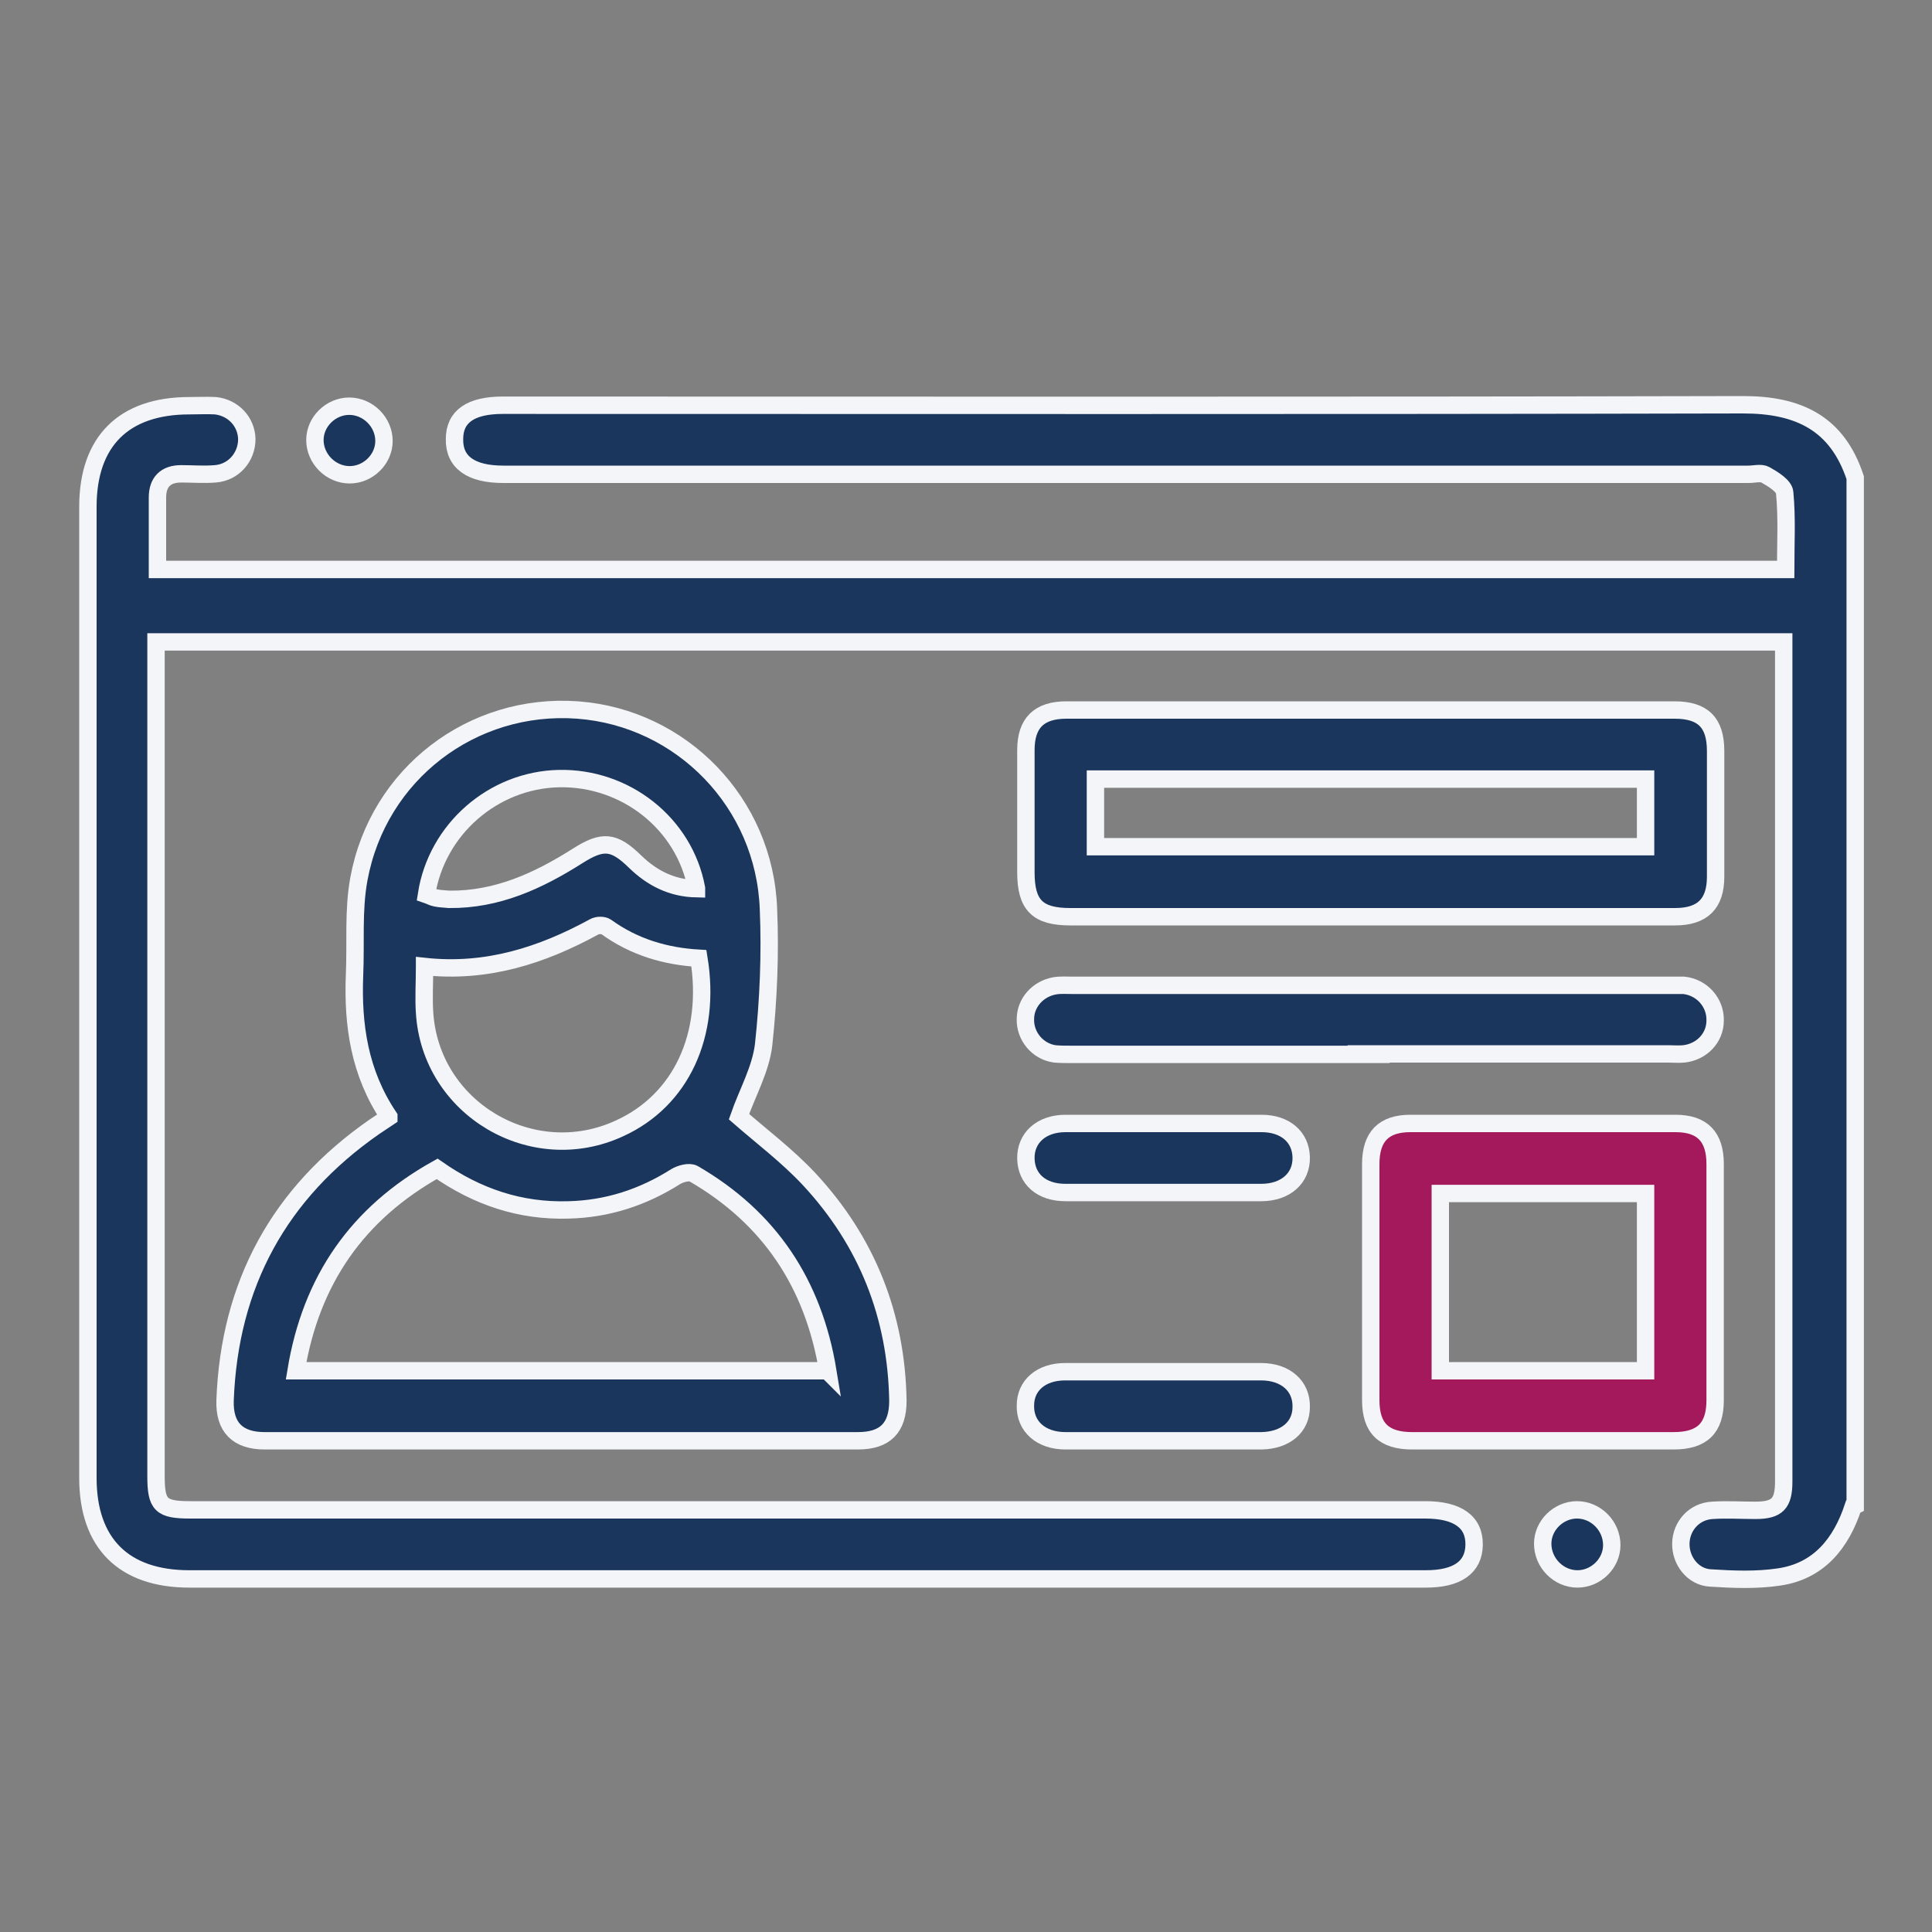
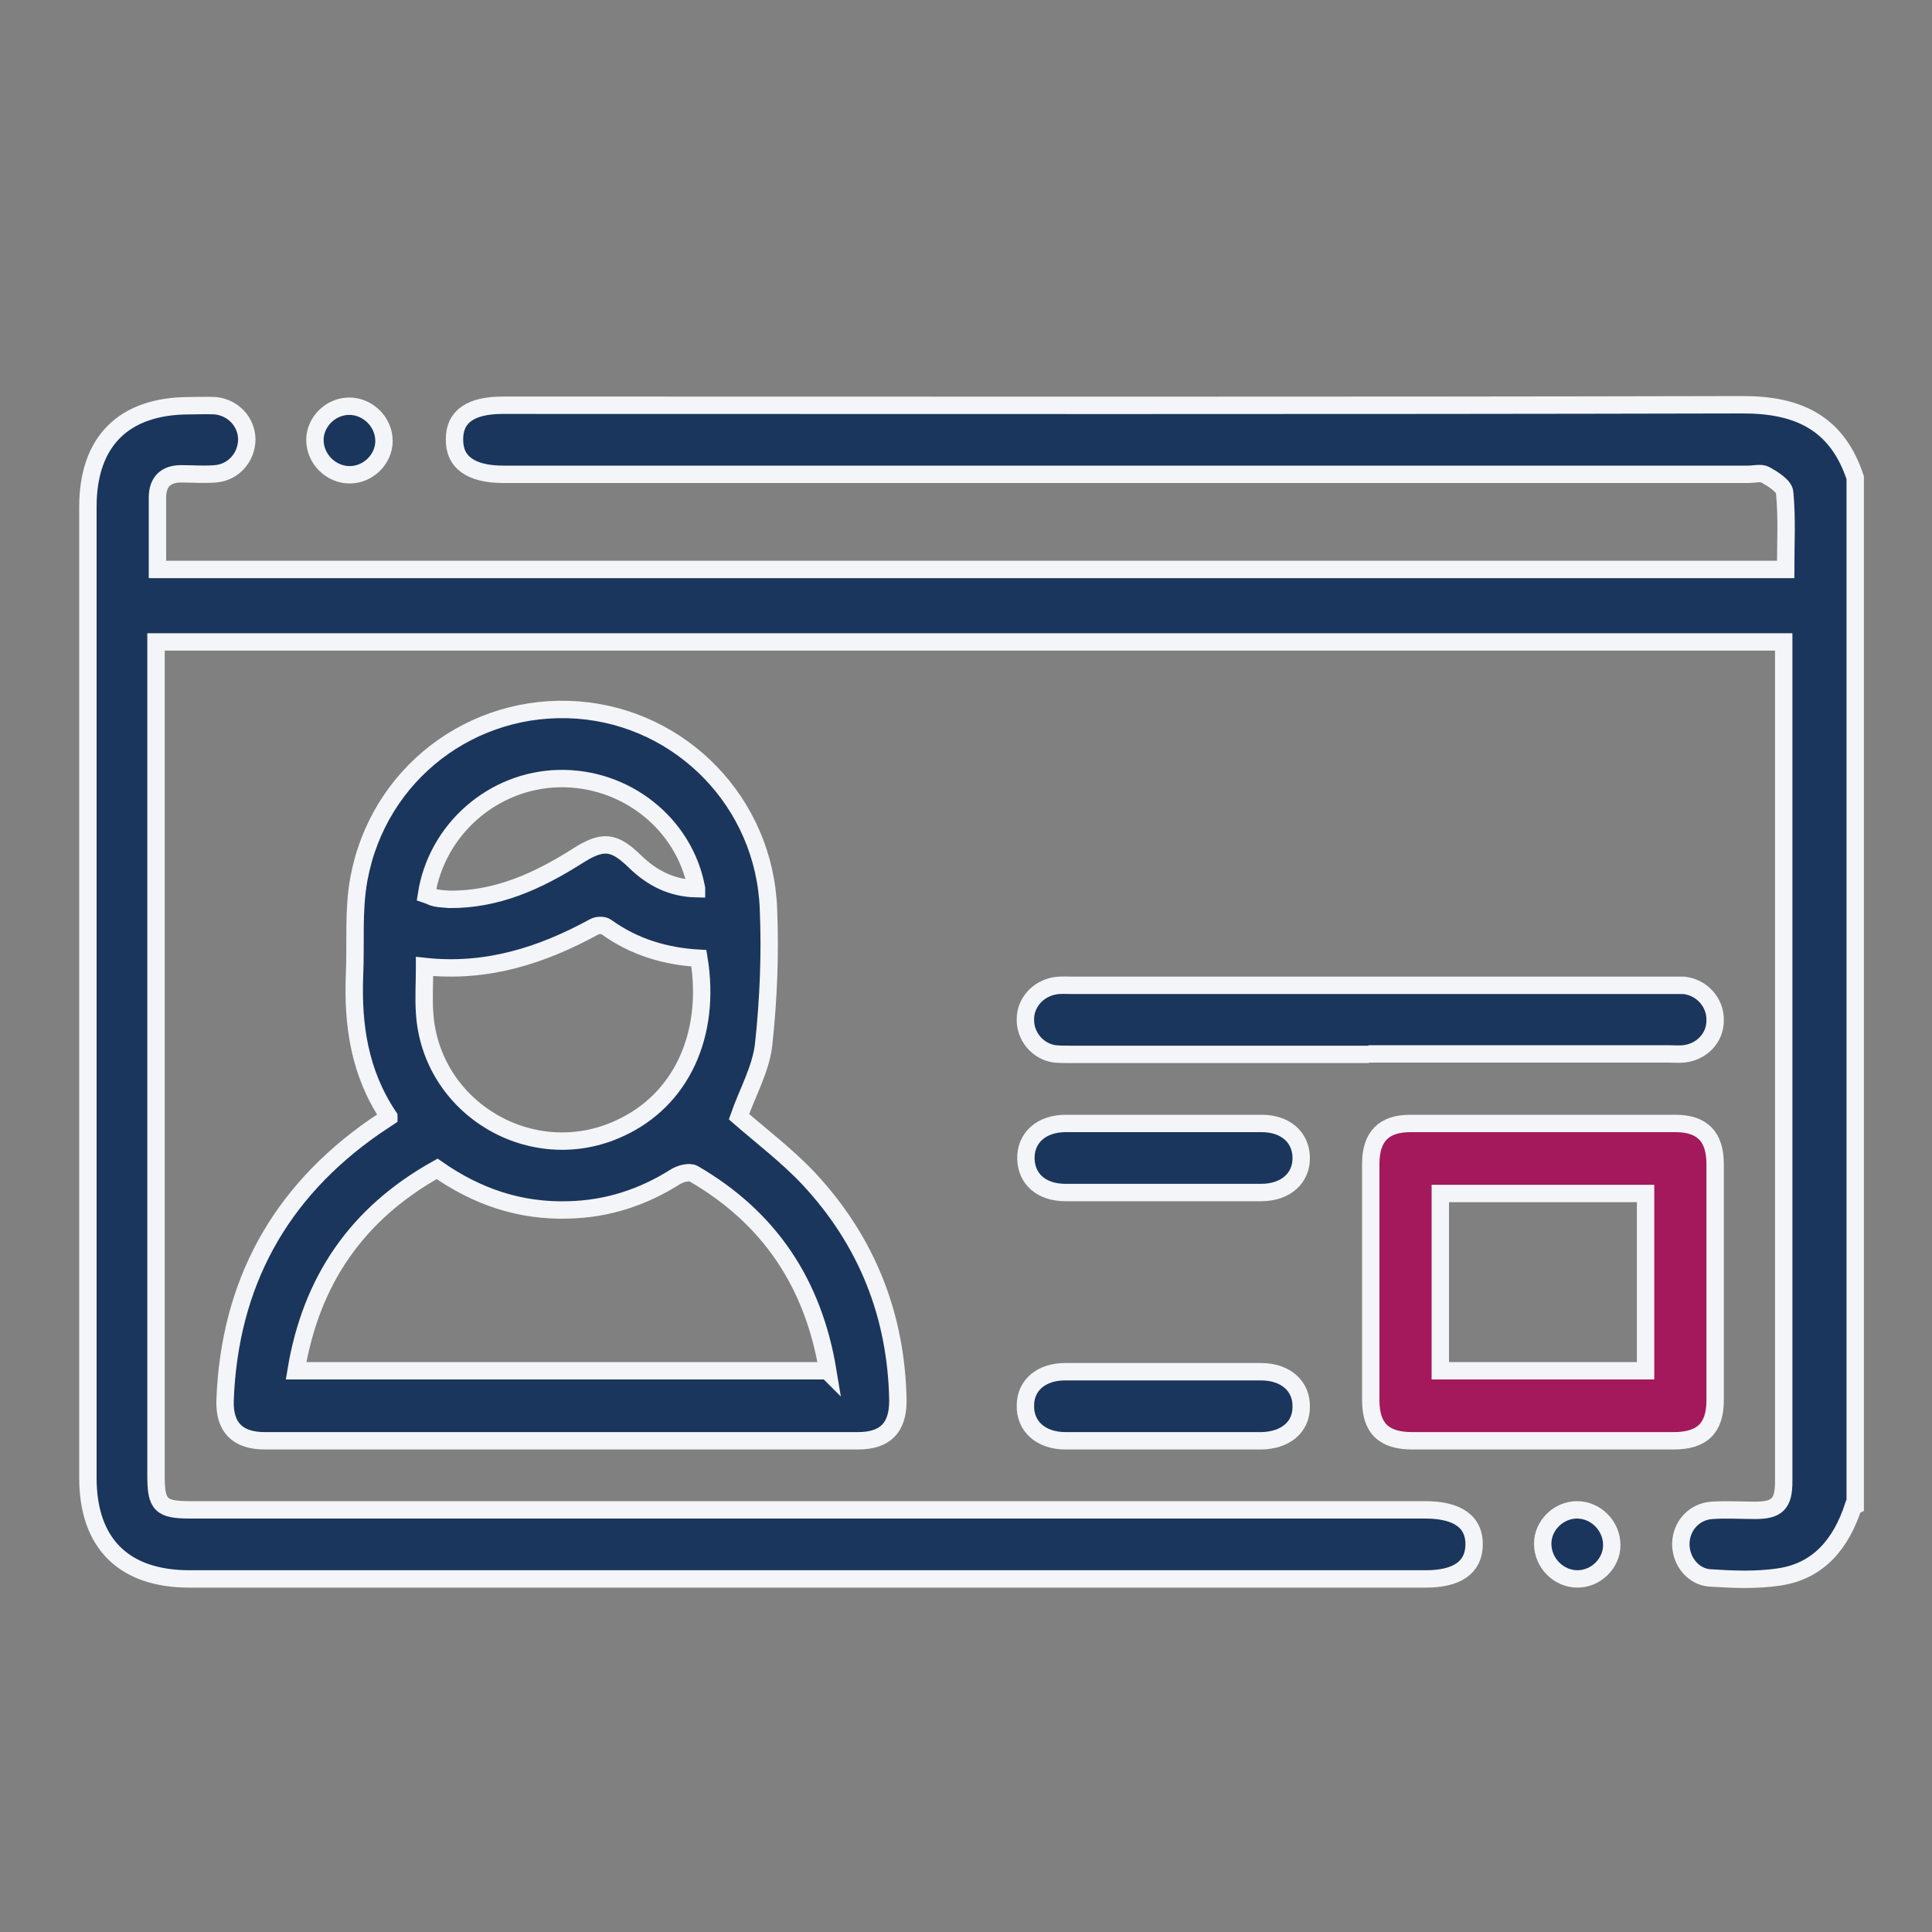
<svg xmlns="http://www.w3.org/2000/svg" id="Capa_1" data-name="Capa 1" viewBox="0 0 40 40">
  <rect x="0" y="0" width="40" height="40" fill="#808080" stroke="none" />
  <defs>
    <style>
      .cls-1 {
        fill: #1b365d;
      }

      .cls-1, .cls-2 {
        stroke: #f4f5f8;
        stroke-miterlimit: 10;
        stroke-width: .36px;
      }

      .cls-2 {
        fill: #a3195c;
      }
    </style>
  </defs>
  <path class="cls-1" d="M38.37,31.19c-.25.76-.71,1.34-1.54,1.46-.47.07-.95.05-1.42.02-.36-.02-.62-.36-.61-.72.01-.36.28-.66.65-.68.3-.02.59,0,.89,0,.46,0,.59-.14.59-.6,0-2.62,0-5.24,0-7.86,0-3.02,0-6.05,0-9.07v-.45H3.23v.38c0,5.63,0,11.26,0,16.89,0,.6.1.7.71.7,8.52,0,17.05,0,25.57,0,.67,0,1.02.25,1.01.73-.01.46-.35.7-1,.7-8.53,0-17.07,0-25.6,0-1.36,0-2.1-.74-2.1-2.09,0-6.7,0-13.4,0-20.11,0-1.35.74-2.09,2.1-2.09.18,0,.36-.01.54,0,.37.04.64.33.65.69,0,.37-.27.69-.65.72-.24.02-.48,0-.71,0-.32,0-.49.17-.49.49,0,.49,0,.97,0,1.49h33.71c0-.53.03-1.06-.02-1.59-.01-.14-.24-.28-.4-.37-.09-.05-.23-.01-.35-.01-8.59,0-17.19,0-25.78,0-.67,0-1.02-.25-1.01-.73,0-.47.34-.7,1-.7,8.56,0,17.12.01,25.68-.01,1.16,0,1.95.39,2.32,1.51v21.28Z" />
  <path class="cls-1" d="M8.05,23.12c-.61-.91-.75-1.9-.71-2.93.03-.66-.03-1.34.09-1.99.4-2.18,2.35-3.66,4.53-3.5,2.15.16,3.87,1.92,3.95,4.12.04.94,0,1.88-.1,2.81-.06.51-.34,1-.51,1.49.47.41,1,.81,1.45,1.29,1.2,1.29,1.81,2.83,1.84,4.59,0,.56-.26.83-.83.83-4.09,0-8.19,0-12.28,0-.56,0-.84-.28-.82-.84.09-2.4,1.12-4.29,3.09-5.66.09-.06.18-.12.3-.2ZM17.14,28.39c-.3-1.82-1.21-3.18-2.78-4.09-.09-.05-.27,0-.37.06-.68.43-1.41.67-2.22.69-1,.03-1.89-.27-2.72-.85-1.65.92-2.61,2.3-2.92,4.18h11ZM8.79,20.02c0,.34-.02.64,0,.94.12,1.99,2.23,3.24,4.04,2.4,1.27-.58,1.9-1.93,1.64-3.52-.69-.04-1.34-.23-1.92-.65-.06-.04-.18-.04-.25,0-1.08.59-2.22.96-3.51.82ZM14.42,18.39c-.25-1.34-1.47-2.3-2.85-2.27-1.36.03-2.53,1.05-2.74,2.4.06.02.13.06.19.07.09.02.19.02.28.03.99.01,1.84-.38,2.66-.9.52-.33.75-.31,1.19.12.35.34.76.55,1.27.56Z" />
-   <path class="cls-1" d="M28.4,18.98c-2.08,0-4.16,0-6.24,0-.68,0-.92-.24-.92-.92,0-.84,0-1.69,0-2.53,0-.56.27-.83.84-.83,4.2,0,8.4,0,12.59,0,.59,0,.85.26.85.85,0,.87,0,1.74,0,2.6,0,.56-.27.83-.84.83-2.09,0-4.19,0-6.28,0ZM22.68,16.13v1.4h11.39v-1.4h-11.39Z" />
  <path class="cls-2" d="M31.91,29.83c-.89,0-1.78,0-2.67,0-.59,0-.86-.26-.86-.84,0-1.63,0-3.26,0-4.89,0-.57.27-.84.82-.84,1.83,0,3.66,0,5.49,0,.56,0,.82.28.82.84,0,1.63,0,3.26,0,4.89,0,.58-.27.84-.86.84-.92,0-1.83,0-2.75,0ZM29.82,28.38h4.25v-3.67h-4.25v3.67Z" />
-   <path class="cls-1" d="M28.34,21.83c-2.05,0-4.09,0-6.14,0-.12,0-.24,0-.36-.01-.36-.05-.62-.37-.61-.72,0-.34.26-.63.61-.69.12-.02.24-.01.36-.01,4.11,0,8.23,0,12.34,0,.11,0,.22,0,.32,0,.38.04.66.36.65.73,0,.36-.28.65-.65.69-.11.01-.21,0-.32,0-2.07,0-4.14,0-6.21,0Z" />
+   <path class="cls-1" d="M28.34,21.83c-2.05,0-4.09,0-6.14,0-.12,0-.24,0-.36-.01-.36-.05-.62-.37-.61-.72,0-.34.26-.63.61-.69.12-.02.24-.01.36-.01,4.11,0,8.23,0,12.34,0,.11,0,.22,0,.32,0,.38.04.66.36.65.73,0,.36-.28.65-.65.69-.11.01-.21,0-.32,0-2.07,0-4.14,0-6.21,0" />
  <path class="cls-1" d="M24.05,24.69c-.66,0-1.33,0-1.99,0-.5,0-.81-.28-.82-.7-.01-.43.32-.73.82-.73,1.35,0,2.71,0,4.06,0,.49,0,.81.28.82.7.01.43-.32.73-.83.73-.69,0-1.38,0-2.07,0Z" />
  <path class="cls-1" d="M24.09,29.83c-.68,0-1.35,0-2.03,0-.51,0-.84-.3-.83-.73,0-.42.33-.7.82-.7,1.35,0,2.71,0,4.06,0,.51,0,.84.3.83.73,0,.42-.33.69-.82.7-.68,0-1.35,0-2.03,0Z" />
  <path class="cls-1" d="M7.23,8.41c.39,0,.72.33.72.72,0,.38-.33.7-.71.7-.39,0-.72-.33-.72-.72,0-.38.33-.7.71-.7Z" />
  <path class="cls-1" d="M32.66,32.69c-.39,0-.72-.33-.72-.73,0-.38.33-.7.71-.7.39,0,.72.33.72.73,0,.38-.33.7-.71.7Z" />
</svg>